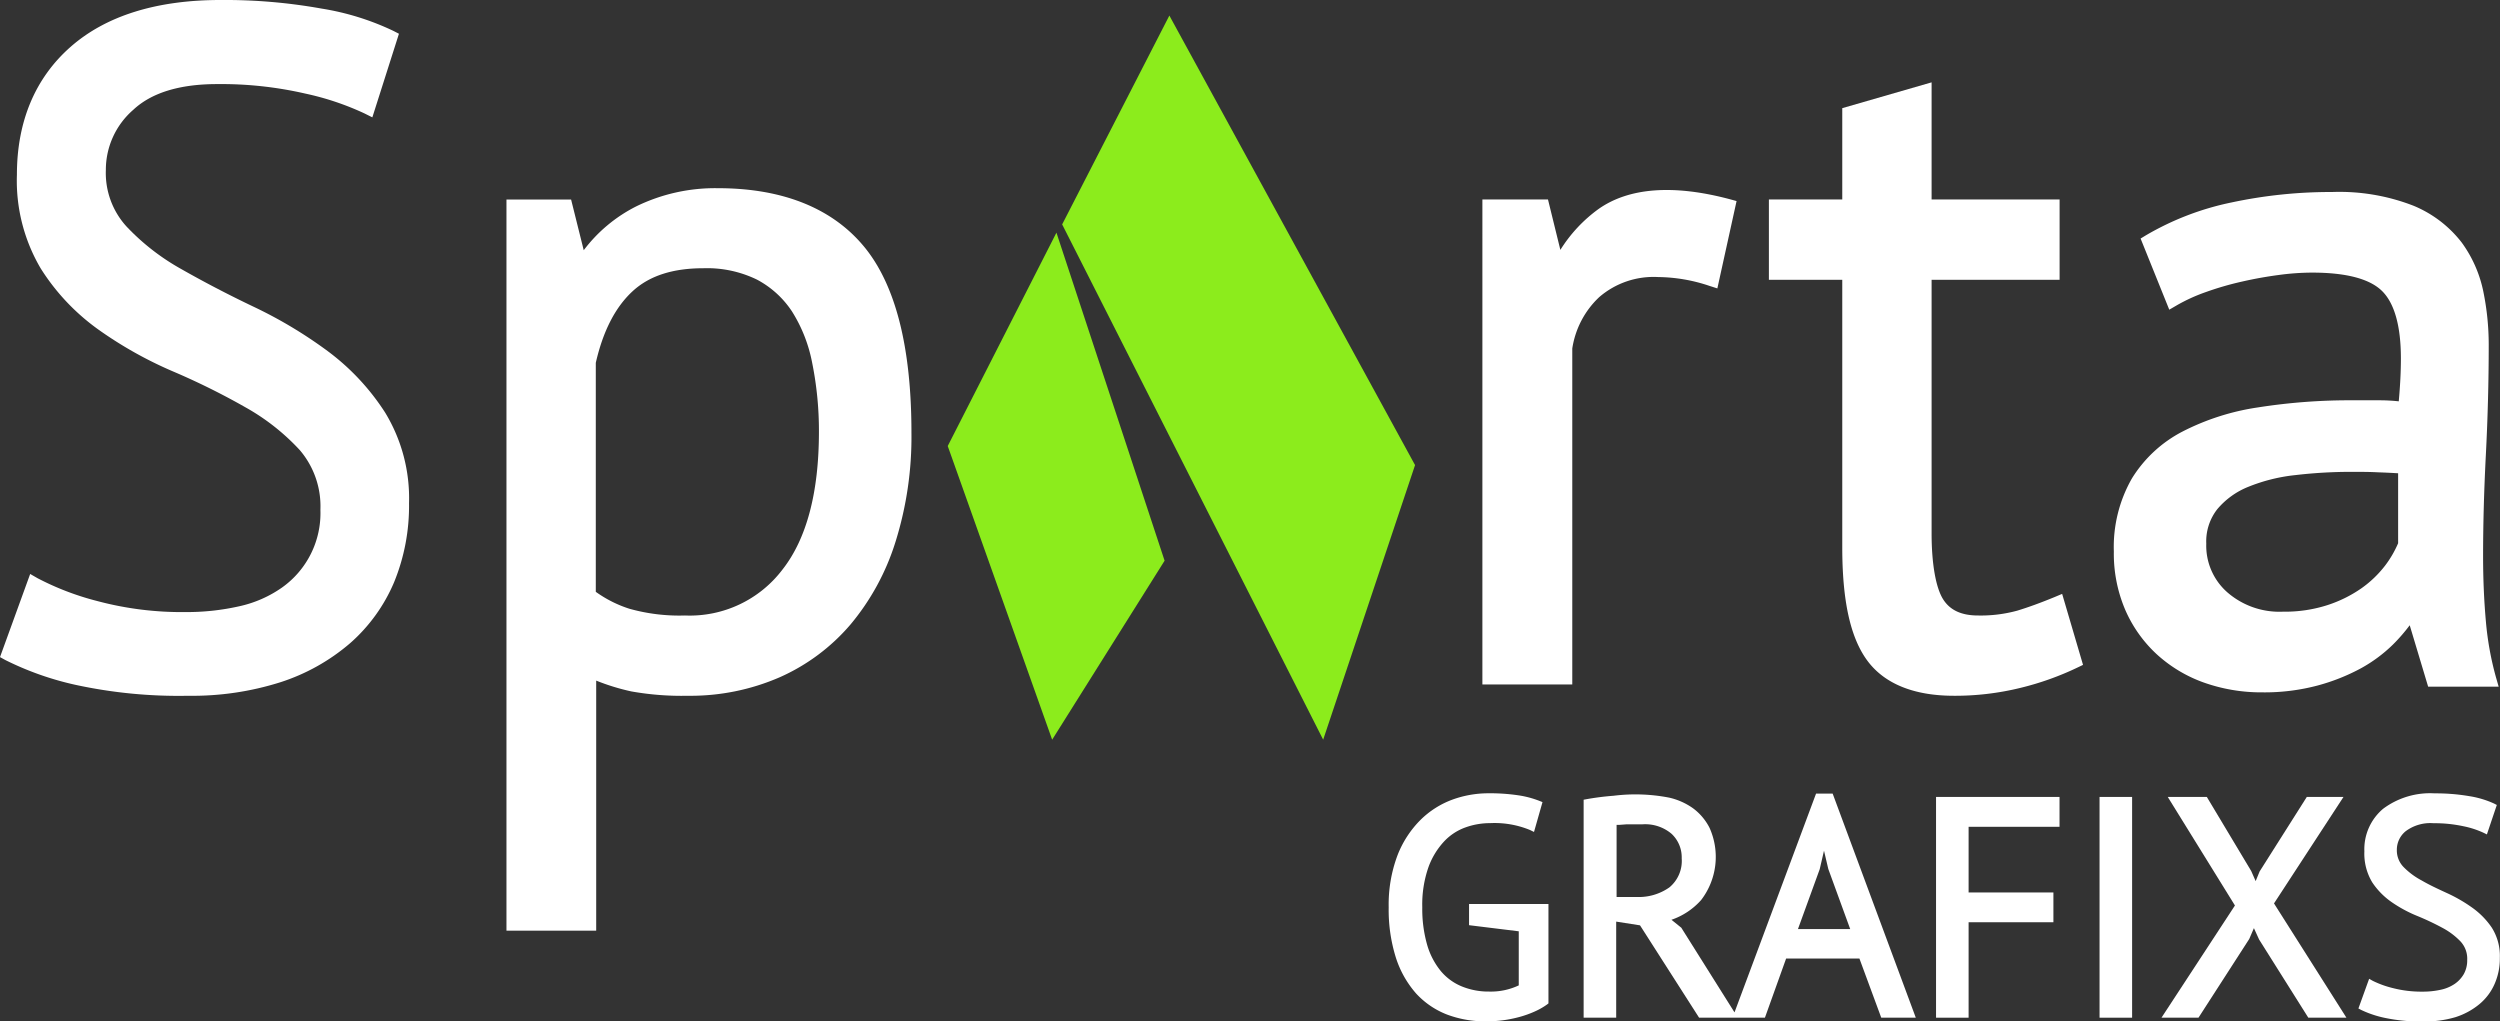
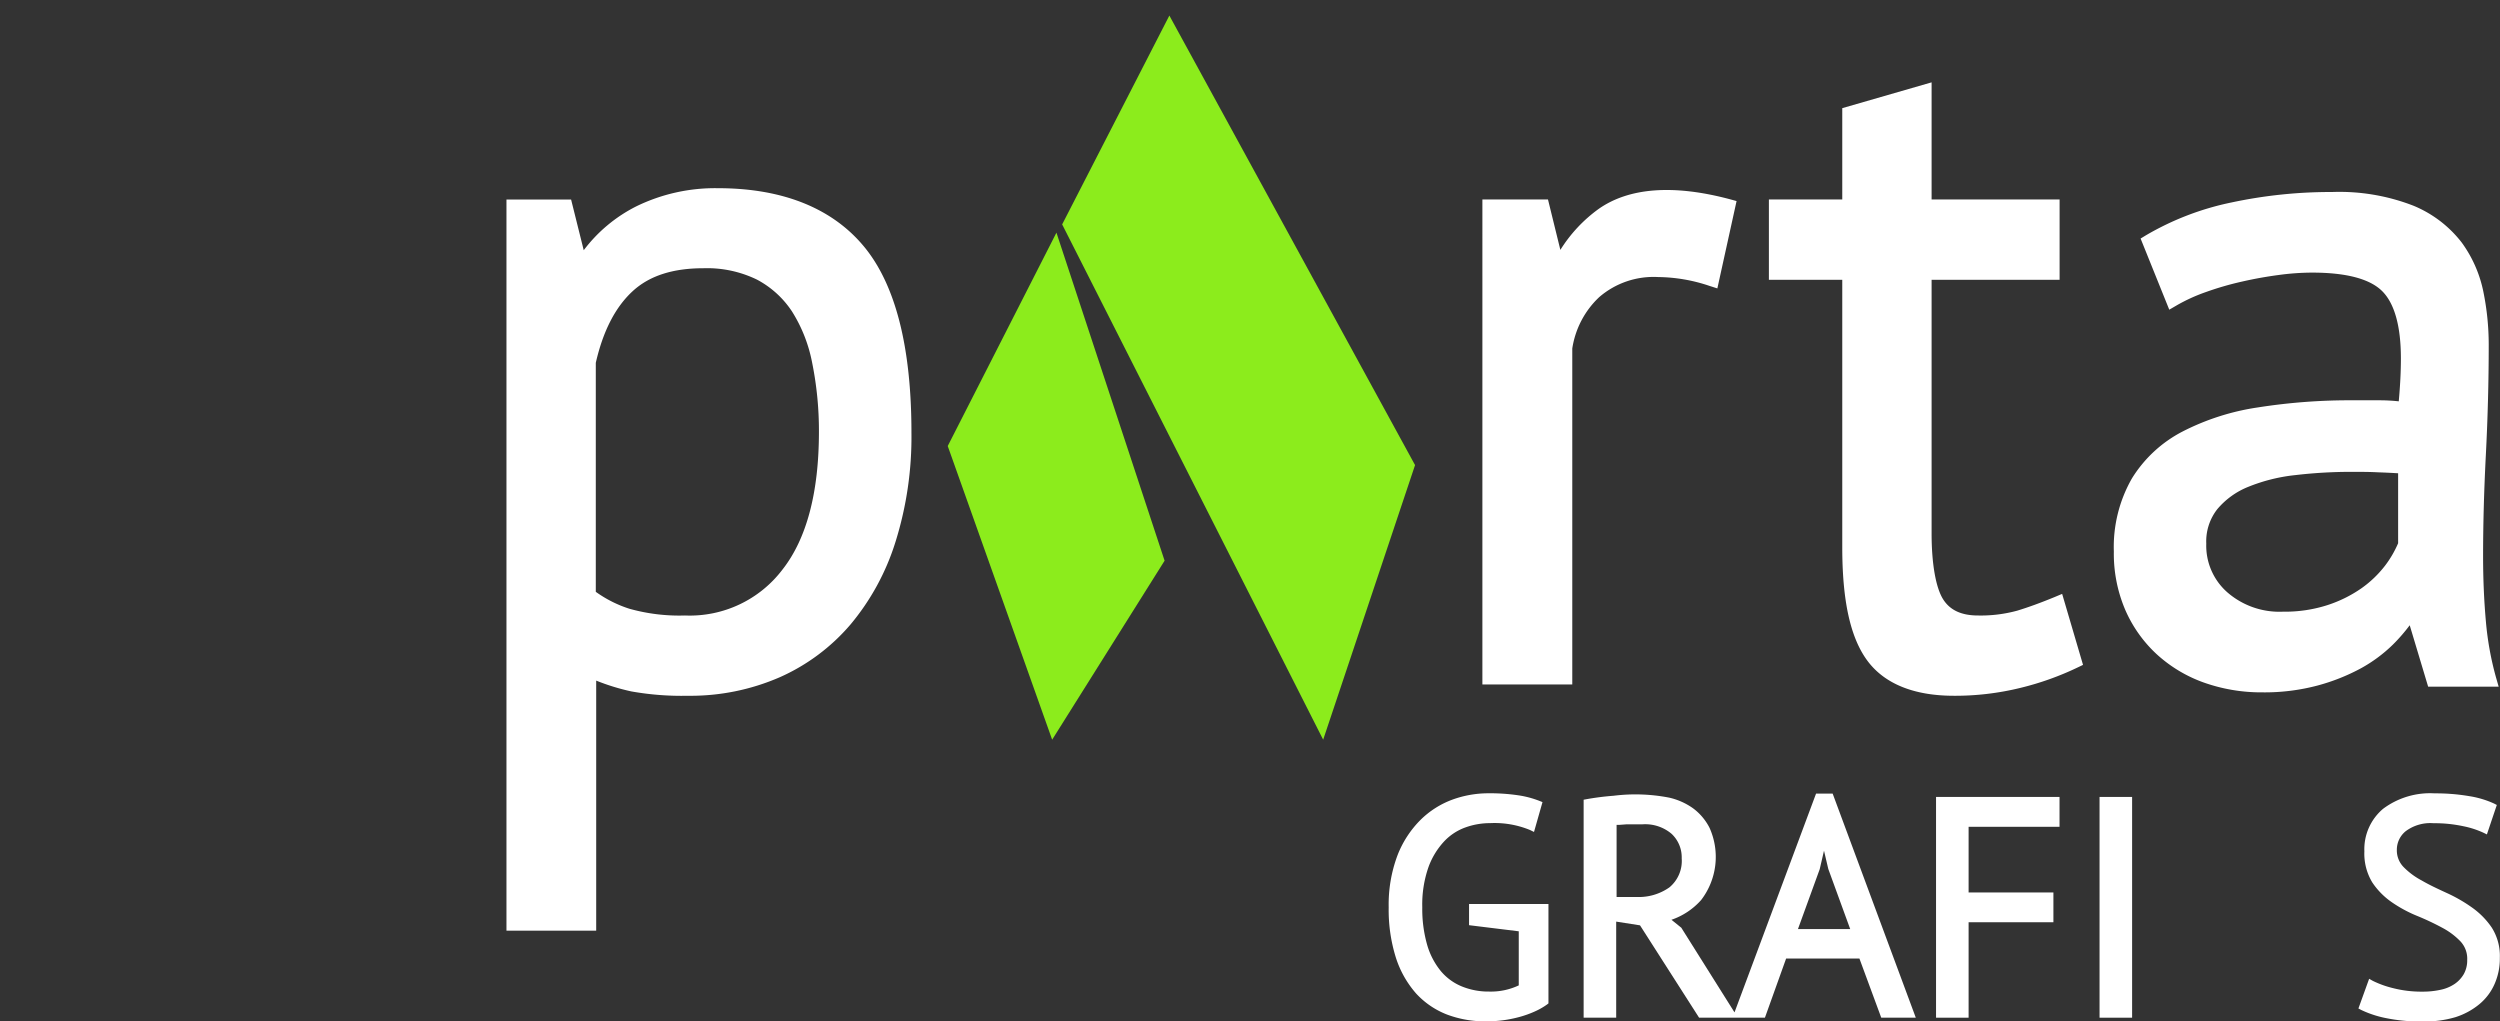
<svg xmlns="http://www.w3.org/2000/svg" viewBox="0 0 314.83 128.62">
  <rect x="0" y="0" width="314.83" height="128.62" fill="#333333" stroke="none" />
  <defs>
    <style>.cls-1{fill:#fff;}.cls-2{fill:#8cec1c;}</style>
  </defs>
  <g id="Calque_2" data-name="Calque 2">
    <g id="Calque_1-2" data-name="Calque 1">
-       <path class="cls-1" d="M41.26,44.21a56.27,56.27,0,0,0-9.36-5.6c-3.27-1.56-6.34-3.17-9.15-4.77a28.59,28.59,0,0,1-6.84-5.34,10,10,0,0,1-2.58-7.09,10,10,0,0,1,3.44-7.57c2.3-2.16,5.85-3.25,10.56-3.25a47.25,47.25,0,0,1,11.14,1.2,34.87,34.87,0,0,1,7.42,2.49l1,.5L50.24,4.25l-.68-.35a33.13,33.13,0,0,0-9.07-2.82A68.86,68.86,0,0,0,27.78,0c-8.1,0-14.46,2-18.9,5.91S2.13,15.28,2.13,22a21.73,21.73,0,0,0,3,11.81,27.42,27.42,0,0,0,7.3,7.72,50.54,50.54,0,0,0,9.37,5.25,89,89,0,0,1,9.12,4.52,27.66,27.66,0,0,1,6.84,5.39,10.89,10.89,0,0,1,2.59,7.51A11.49,11.49,0,0,1,35.5,74a14.9,14.9,0,0,1-5.33,2.34,30,30,0,0,1-6.8.74,41.25,41.25,0,0,1-11.16-1.4,34.65,34.65,0,0,1-7.47-2.86l-.94-.54L0,82.75l.69.38a38.25,38.25,0,0,0,8.8,3.11,61.31,61.31,0,0,0,14.22,1.38,36.74,36.74,0,0,0,11.59-1.7A25.4,25.4,0,0,0,44.09,81a21.19,21.19,0,0,0,5.54-7.68,25.36,25.36,0,0,0,1.88-9.95,20.75,20.75,0,0,0-3-11.4A29.52,29.52,0,0,0,41.26,44.21Z" />
      <path class="cls-1" d="M90.41,23.7A22.6,22.6,0,0,0,80.1,26a19,19,0,0,0-6.59,5.51l-1.59-6.38H63.78v92.07h11.3V85.71a27.55,27.55,0,0,0,4.42,1.36,36.17,36.17,0,0,0,7.12.55,28.17,28.17,0,0,0,11.57-2.33,25.08,25.08,0,0,0,8.91-6.64,30.2,30.2,0,0,0,5.68-10.44,44.18,44.18,0,0,0,2-13.73c0-10.76-2-18.65-6-23.46S98.55,23.7,90.41,23.7Zm12.72,30.66c0,7.66-1.55,13.51-4.61,17.39a14.65,14.65,0,0,1-12.26,5.76,23.23,23.23,0,0,1-7-.85,15.14,15.14,0,0,1-4.23-2.13V45.69c.91-4,2.46-7,4.62-9s5.15-2.91,8.93-2.91a14.34,14.34,0,0,1,6.74,1.43,12,12,0,0,1,4.41,4,18.66,18.66,0,0,1,2.54,6.44A43.27,43.27,0,0,1,103.13,54.36Z" />
      <path class="cls-1" d="M201.35,26.29a18.34,18.34,0,0,0-4.85,5.18l-1.56-6.35h-8.26V86.2H198V43.89a11.18,11.18,0,0,1,3.39-6.47,10.47,10.47,0,0,1,7.43-2.53A20.76,20.76,0,0,1,215.27,36l1,.32,2.42-11-.84-.23C210.68,23.18,205.13,23.65,201.35,26.29Z" />
      <path class="cls-1" d="M258.71,75.2c-1.72.71-3.29,1.28-4.67,1.7a17.38,17.38,0,0,1-4.94.61c-2.13,0-3.58-.69-4.44-2.11s-1.41-4.32-1.41-8.24V35.24h16.12V25.12H243.25V10.37L232,13.62v11.5h-9.24V35.24H232V68.93c0,6.67,1,11.32,3.13,14.23s5.83,4.46,10.93,4.46a34.56,34.56,0,0,0,8.4-1,36.53,36.53,0,0,0,7.17-2.56l.69-.33-2.63-8.94Z" />
      <path class="cls-1" d="M314.32,85.28a38.44,38.44,0,0,1-1.27-7.06c-.23-2.57-.35-5.33-.35-8.22,0-4,.12-8.29.35-12.75s.36-9.17.36-13.91a33.47,33.47,0,0,0-.67-6.58A15.88,15.88,0,0,0,310,30.53a14.8,14.8,0,0,0-6.06-4.62,25.72,25.72,0,0,0-10.26-1.73A59.78,59.78,0,0,0,281,25.5a35.39,35.39,0,0,0-10.77,4.14l-.66.4L273.18,39l.91-.53a21.66,21.66,0,0,1,3.7-1.69,38.42,38.42,0,0,1,4.51-1.31c1.57-.36,3.14-.64,4.66-.84a32,32,0,0,1,4.21-.3c4.31,0,7.28.79,8.83,2.34s2.35,4.41,2.35,8.48c0,1.61-.09,3.42-.27,5.39a22.43,22.43,0,0,0-2.44-.13h-3.26a74.6,74.6,0,0,0-12.06.9,30.53,30.53,0,0,0-9.52,3.06,16.29,16.29,0,0,0-6.33,5.89,17.39,17.39,0,0,0-2.27,9.19,18,18,0,0,0,1.44,7.36,16.61,16.61,0,0,0,3.95,5.57,17.47,17.47,0,0,0,5.93,3.57,21.63,21.63,0,0,0,7.37,1.24,25.94,25.94,0,0,0,7-.87,25.22,25.22,0,0,0,5.41-2.15,18.42,18.42,0,0,0,4.05-3,22.06,22.06,0,0,0,2.11-2.43l2.32,7.73h8.88ZM302,59.6v8.81a13.22,13.22,0,0,1-1.65,2.83,13.77,13.77,0,0,1-2.95,2.83,16.3,16.3,0,0,1-4.26,2.12,17.47,17.47,0,0,1-5.64.84,10,10,0,0,1-7-2.43,7.82,7.82,0,0,1-2.66-6.14,6.57,6.57,0,0,1,1.39-4.34,9.91,9.91,0,0,1,3.92-2.82,21.85,21.85,0,0,1,5.91-1.47,60.59,60.59,0,0,1,7.06-.41c1.1,0,2.22,0,3.35.06C300.33,59.51,301.17,59.55,302,59.6Z" />
      <path class="cls-1" d="M185,116.51l6.26.77v6.81a8.2,8.2,0,0,1-3.72.78,8.91,8.91,0,0,1-3.43-.64,6.82,6.82,0,0,1-2.64-1.91,9.27,9.27,0,0,1-1.73-3.28,16.39,16.39,0,0,1-.63-4.78,14.27,14.27,0,0,1,.78-5.06,9.48,9.48,0,0,1,2-3.27,6.86,6.86,0,0,1,2.68-1.74,9.09,9.09,0,0,1,3.06-.53,11.68,11.68,0,0,1,5.06.87l.49.24,1.07-3.76-.38-.15a12.15,12.15,0,0,0-2.63-.7,24.38,24.38,0,0,0-3.88-.26,13.21,13.21,0,0,0-4.46.8,11.25,11.25,0,0,0-4,2.54,12.88,12.88,0,0,0-2.91,4.47,17.63,17.63,0,0,0-1.11,6.55,20.12,20.12,0,0,0,.91,6.35,12.64,12.64,0,0,0,2.55,4.51,10.38,10.38,0,0,0,3.9,2.65,13.58,13.58,0,0,0,4.89.85,15.67,15.67,0,0,0,4.21-.55,13,13,0,0,0,1.91-.68,8.87,8.87,0,0,0,1.57-.89l.18-.14V113.84H185Z" />
      <path class="cls-1" d="M228.7,99.94l-10.27,27.55-6.7-10.66-1.24-1a8.84,8.84,0,0,0,3.74-2.49,8.93,8.93,0,0,0,1.06-9.08,7,7,0,0,0-2.08-2.47,8.34,8.34,0,0,0-3-1.34,22.25,22.25,0,0,0-7-.24,34.1,34.1,0,0,0-3.4.43l-.38.07v27.45h4.1v-12.1l3,.47,7.44,11.63h8.29l2.67-7.45h9.23l2.75,7.45h4.35L230.79,99.94Zm-18.47,11.81a6.7,6.7,0,0,1-4.11,1.21h-2.54v-9.08l.3,0,.94-.07c.32,0,.65,0,1,0h1A5.13,5.13,0,0,1,210.5,105a4.05,4.05,0,0,1,1.28,3.09A4.32,4.32,0,0,1,210.23,111.75ZM233,117h-6.58l2.74-7.54.54-2.33.54,2.3Z" />
      <polygon class="cls-1" points="243.81 128.16 247.91 128.16 247.91 116.14 258.59 116.14 258.59 112.39 247.91 112.39 247.91 104.12 259.36 104.12 259.36 100.36 243.81 100.36 243.81 128.16" />
      <rect class="cls-1" x="264.4" y="100.36" width="4.1" height="27.8" />
-       <polygon class="cls-1" points="295.12 100.36 290.5 100.36 284.56 109.74 284.06 110.96 283.5 109.69 277.91 100.36 272.99 100.36 281.45 114.03 272.2 128.16 276.86 128.16 283.25 118.25 283.84 116.88 284.49 118.31 290.69 128.16 295.49 128.16 286.37 113.77 295.12 100.36" />
      <path class="cls-1" d="M313.79,116.81a9.85,9.85,0,0,0-2.52-2.55,19.16,19.16,0,0,0-3.2-1.83c-1.11-.51-2.16-1-3.1-1.55a9.22,9.22,0,0,1-2.29-1.7,3,3,0,0,1-.84-2.18,3,3,0,0,1,1.12-2.33,5.19,5.19,0,0,1,3.5-1,17.14,17.14,0,0,1,3.76.38,11.37,11.37,0,0,1,2.49.8l.47.23,1.25-3.71-.35-.18a12,12,0,0,0-3.12-.93,25.13,25.13,0,0,0-4.35-.35,9.88,9.88,0,0,0-6.51,1.95,6.66,6.66,0,0,0-2.35,5.35,7,7,0,0,0,1,3.92,9.27,9.27,0,0,0,2.53,2.54,16.67,16.67,0,0,0,3.21,1.71,32.81,32.81,0,0,1,3.08,1.46,9,9,0,0,1,2.29,1.72,3.18,3.18,0,0,1,.84,2.32,3.54,3.54,0,0,1-.42,1.77,3.82,3.82,0,0,1-1.15,1.25,4.92,4.92,0,0,1-1.76.74,10.36,10.36,0,0,1-2.28.24,14.41,14.41,0,0,1-3.76-.45,12.34,12.34,0,0,1-2.52-.91l-.46-.26L297,127l.36.19a13.14,13.14,0,0,0,3,1,22.11,22.11,0,0,0,4.87.45,13.58,13.58,0,0,0,4-.55,9,9,0,0,0,3-1.63,6.86,6.86,0,0,0,1.92-2.55,7.92,7.92,0,0,0,.66-3.29A6.65,6.65,0,0,0,313.79,116.81Z" />
      <polygon class="cls-2" points="133.76 28.26 147.26 1.96 178.2 58.57 166.63 93.15 133.76 28.26" />
      <polygon class="cls-2" points="119.35 56.17 133.04 29.3 146.66 70.61 132.5 93.15 119.35 56.17" />
    </g>
  </g>
</svg>